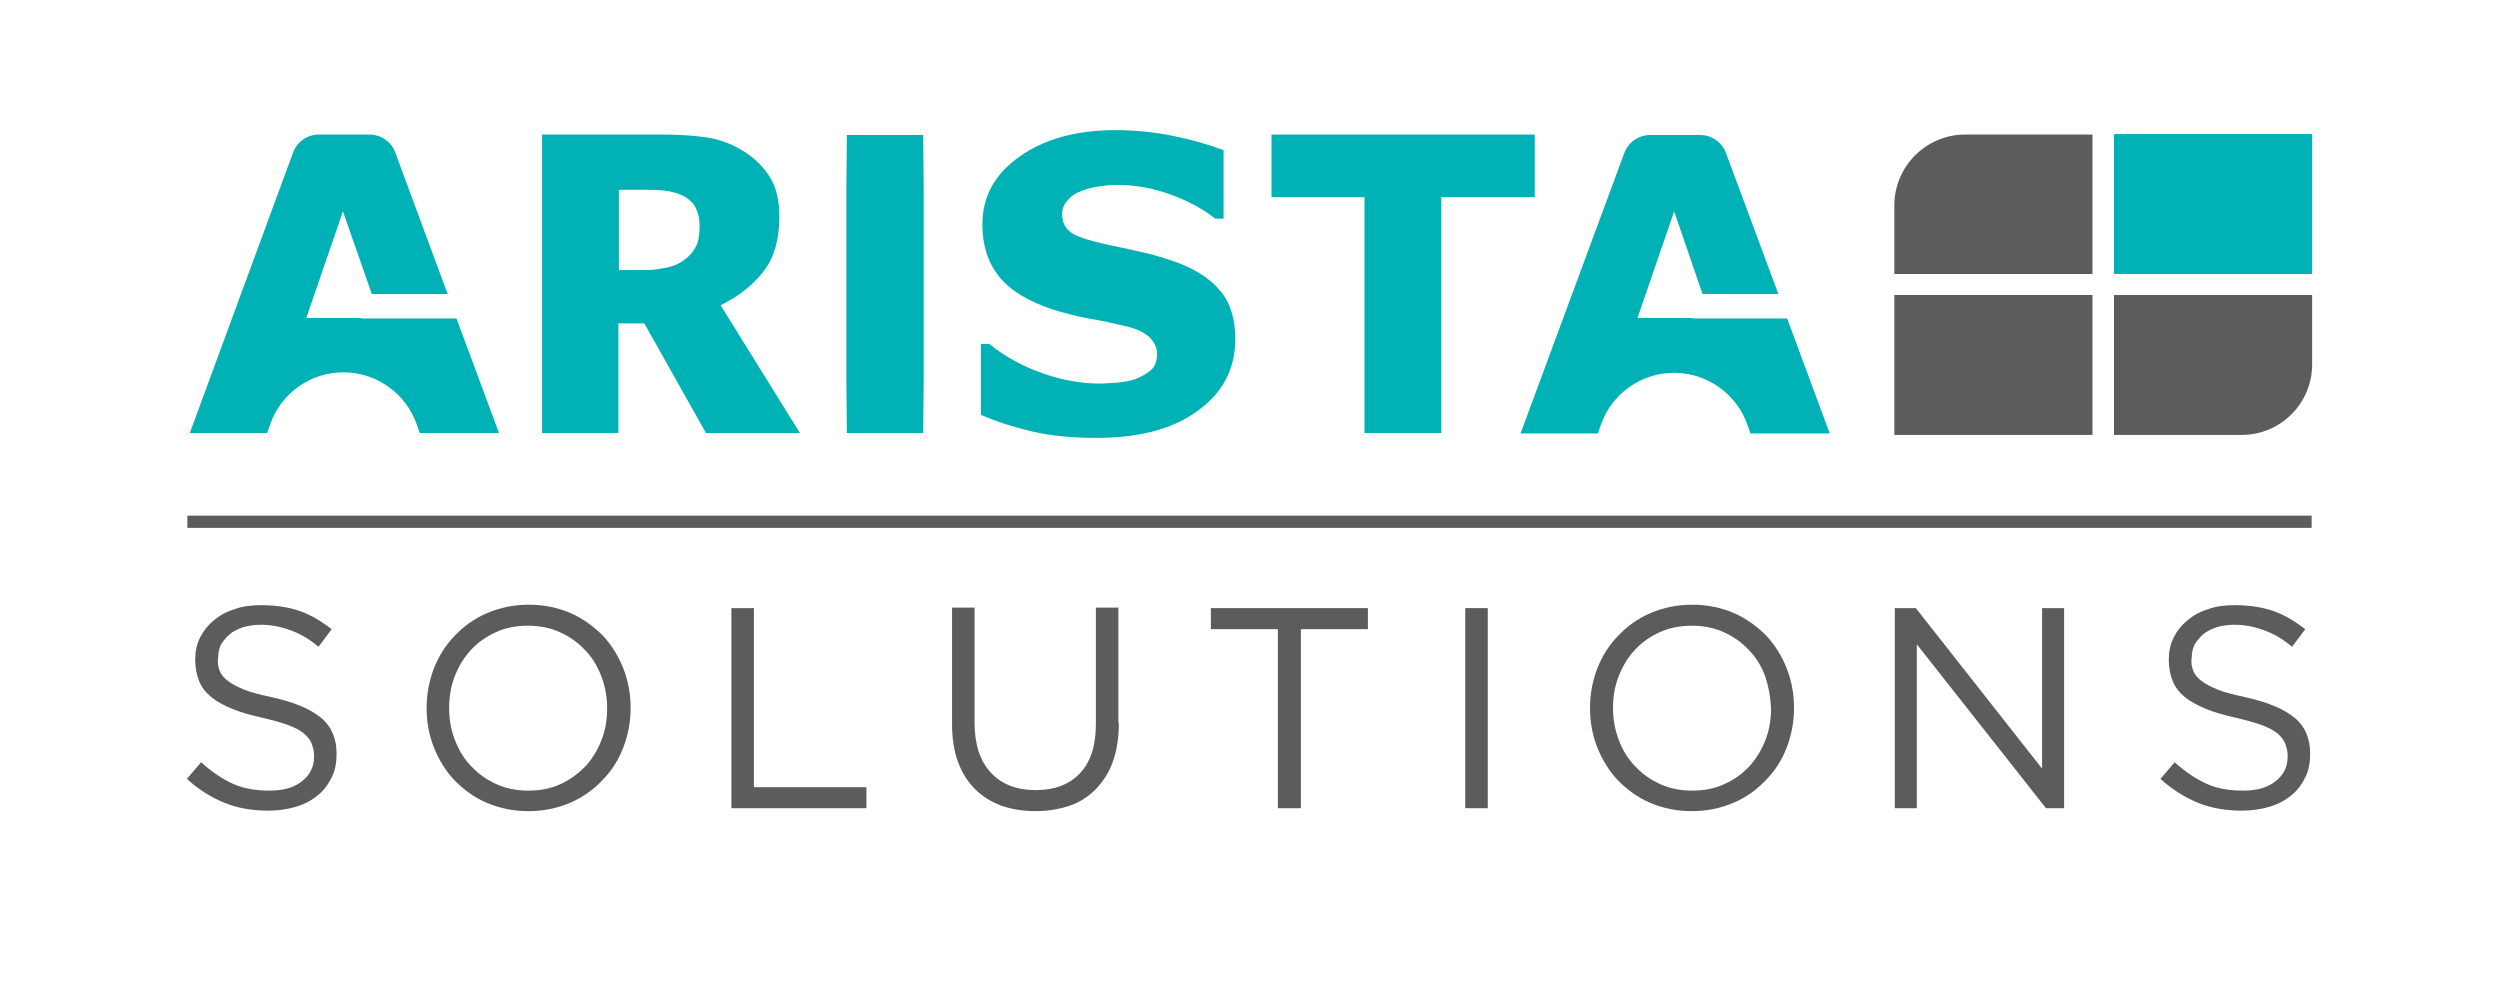
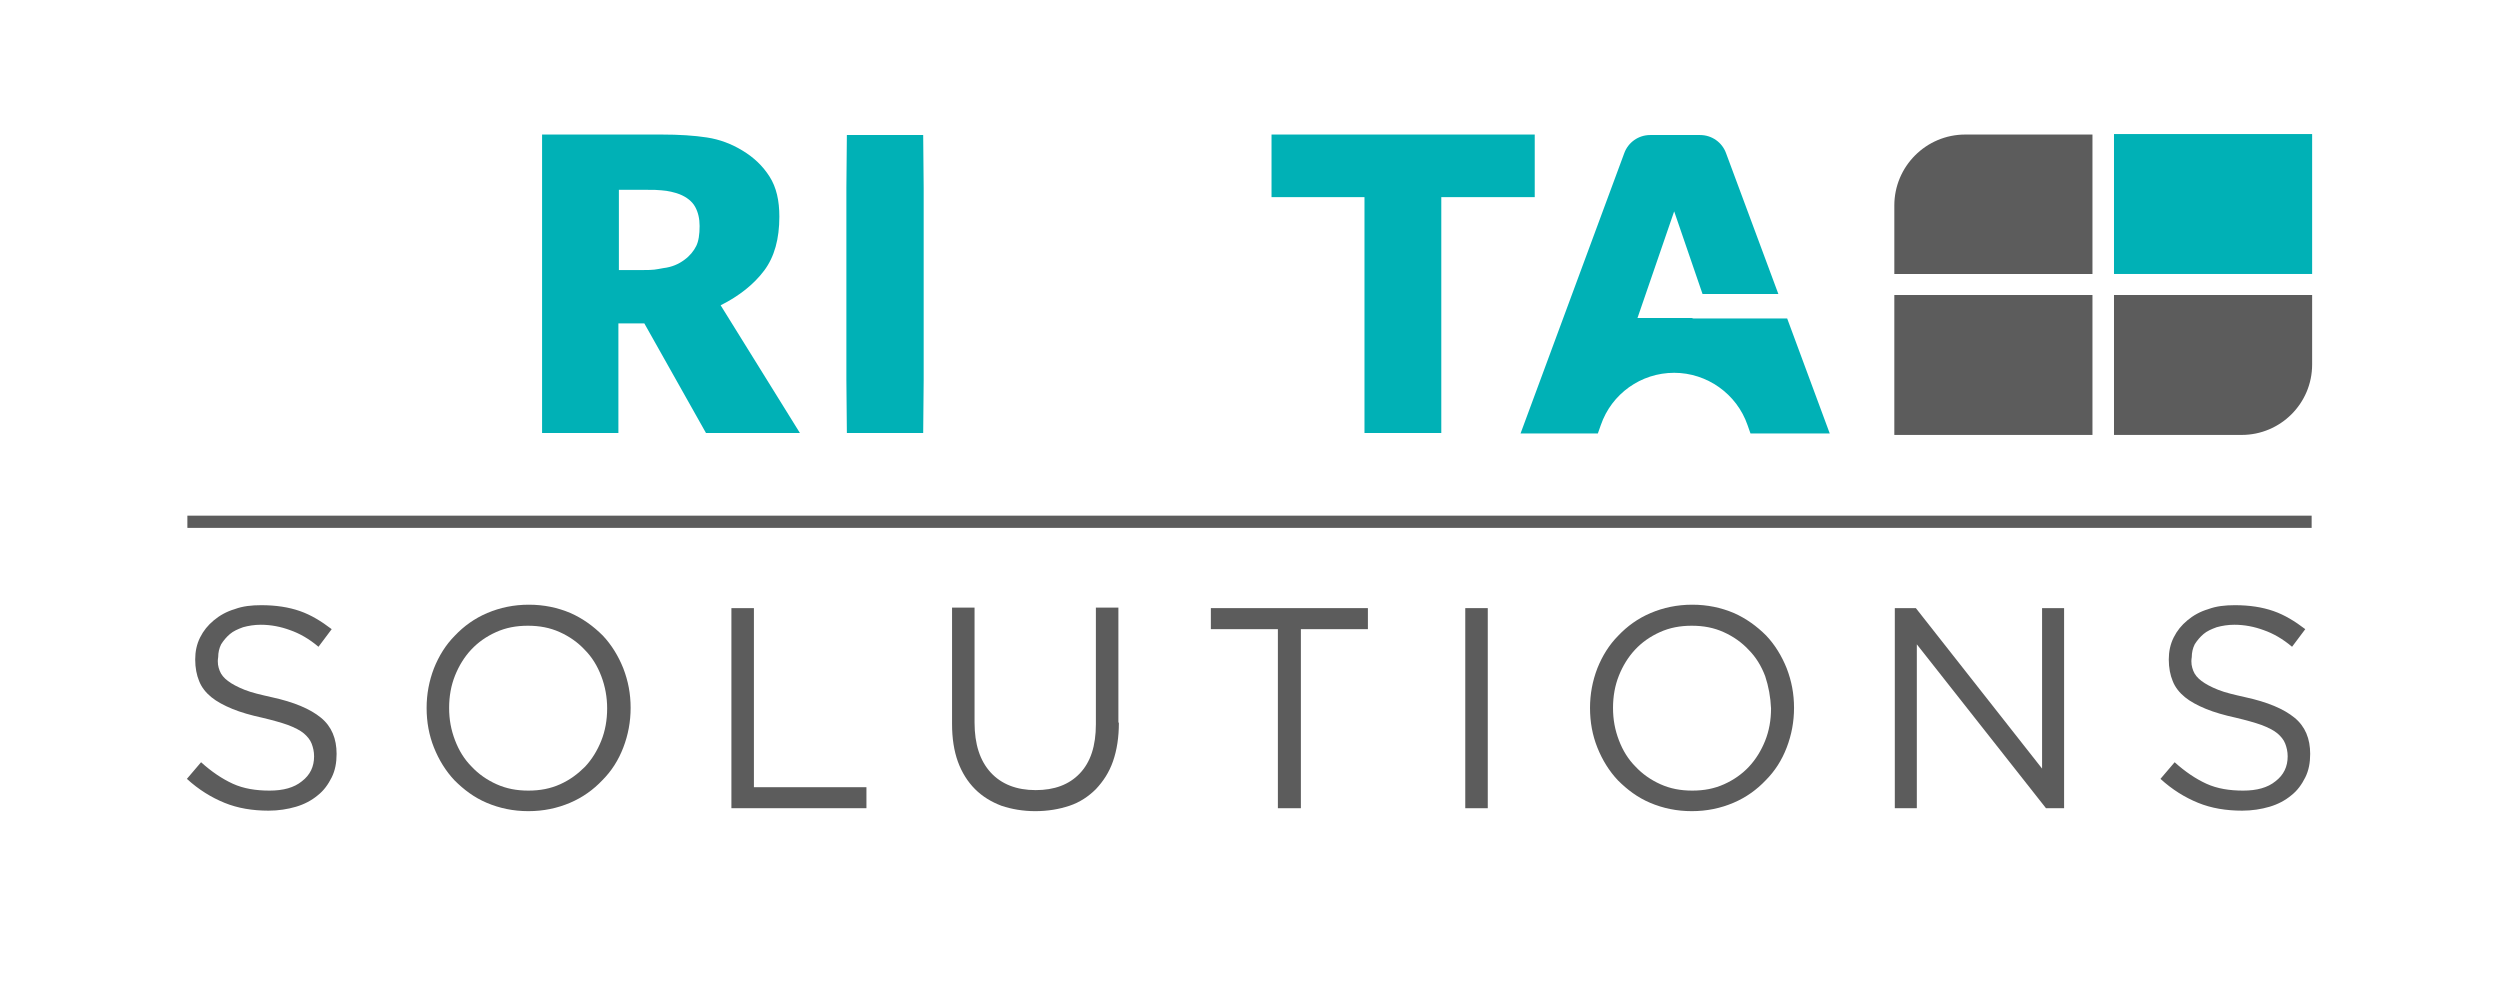
<svg xmlns="http://www.w3.org/2000/svg" version="1.1" id="logo" x="0px" y="0px" viewBox="0 0 511 201" style="enable-background:new 0 0 511 201;" xml:space="preserve">
  <style type="text/css">
	.st0{fill:#5C5C5C;}
	.st1{fill:#00B1B6;}
</style>
  <g id="line">
    <rect x="38.3" y="105.4" class="st0" width="434.2" height="2.5" />
  </g>
  <g id="solutions">
    <path class="st0" d="M44.9,137.1c0.3,0.8,0.9,1.5,1.7,2.1c0.8,0.6,1.9,1.2,3.4,1.8s3.3,1,5.5,1.5c4.6,1,7.9,2.4,10.1,4.2   c2.2,1.8,3.2,4.3,3.2,7.4c0,1.8-0.3,3.4-1,4.8s-1.6,2.7-2.9,3.7c-1.2,1-2.7,1.8-4.4,2.3c-1.7,0.5-3.6,0.8-5.6,0.8   c-3.3,0-6.3-0.5-9-1.6c-2.7-1.1-5.3-2.7-7.7-4.9l2.9-3.4c2.1,1.9,4.3,3.4,6.5,4.4c2.2,1,4.7,1.4,7.5,1.4c2.8,0,5-0.6,6.6-1.9   c1.7-1.3,2.5-3,2.5-5.1c0-1-0.2-1.8-0.5-2.6c-0.3-0.8-0.9-1.5-1.6-2.1s-1.9-1.2-3.2-1.7c-1.4-0.5-3.2-1-5.3-1.5   c-2.3-0.5-4.4-1.1-6.1-1.8c-1.7-0.7-3.2-1.5-4.3-2.4s-2-2-2.5-3.3c-0.5-1.2-0.8-2.7-0.8-4.4c0-1.6,0.3-3.1,1-4.5   c0.7-1.4,1.6-2.5,2.8-3.5c1.2-1,2.6-1.8,4.3-2.3c1.6-0.6,3.4-0.8,5.4-0.8c3,0,5.6,0.4,7.9,1.2s4.4,2.1,6.5,3.7l-2.7,3.6   c-1.9-1.6-3.8-2.7-5.8-3.4c-1.9-0.7-3.9-1.1-6-1.1c-1.3,0-2.5,0.2-3.6,0.5c-1.1,0.4-2,0.8-2.7,1.4s-1.3,1.3-1.8,2.1   c-0.4,0.8-0.6,1.7-0.6,2.6C44.4,135.5,44.6,136.3,44.9,137.1z" />
    <path class="st0" d="M127.4,152.8c-1,2.6-2.4,4.8-4.3,6.7c-1.8,1.9-4,3.5-6.6,4.6c-2.6,1.1-5.4,1.7-8.5,1.7c-3.1,0-5.9-0.6-8.5-1.7   c-2.6-1.1-4.7-2.7-6.6-4.6c-1.8-1.9-3.2-4.2-4.2-6.7c-1-2.5-1.5-5.2-1.5-8.1c0-2.8,0.5-5.5,1.5-8.1c1-2.5,2.4-4.8,4.3-6.7   c1.8-1.9,4-3.5,6.6-4.6c2.6-1.1,5.4-1.7,8.5-1.7c3.1,0,5.9,0.6,8.5,1.7c2.5,1.1,4.7,2.7,6.6,4.6c1.8,1.9,3.2,4.2,4.2,6.7   c1,2.6,1.5,5.2,1.5,8.1C128.9,147.5,128.4,150.2,127.4,152.8z M122.9,138.2c-0.8-2.1-1.9-3.9-3.4-5.4c-1.4-1.5-3.1-2.7-5.1-3.6   c-2-0.9-4.1-1.3-6.5-1.3s-4.5,0.4-6.5,1.3c-2,0.9-3.7,2.1-5.1,3.6c-1.4,1.5-2.5,3.3-3.3,5.3c-0.8,2-1.2,4.2-1.2,6.6   s0.4,4.5,1.2,6.6c0.8,2.1,1.9,3.9,3.4,5.4c1.4,1.5,3.1,2.7,5.1,3.6s4.1,1.3,6.5,1.3s4.5-0.4,6.5-1.3s3.6-2.1,5.1-3.6   c1.4-1.5,2.5-3.3,3.3-5.3c0.8-2,1.2-4.2,1.2-6.6C124.1,142.5,123.7,140.3,122.9,138.2z" />
    <path class="st0" d="M149.5,124.3h4.6v36.6h23v4.3h-27.6V124.3z" />
    <path class="st0" d="M228.7,147.7c0,3-0.4,5.6-1.2,7.9s-2,4.1-3.5,5.7c-1.5,1.5-3.3,2.7-5.4,3.4s-4.4,1.1-7,1.1   c-2.5,0-4.8-0.4-6.9-1.1c-2.1-0.8-3.9-1.9-5.4-3.4c-1.5-1.5-2.7-3.4-3.5-5.6c-0.8-2.2-1.2-4.8-1.2-7.7v-23.8h4.6v23.5   c0,4.4,1.1,7.8,3.3,10.2c2.2,2.4,5.3,3.6,9.2,3.6c3.8,0,6.8-1.1,9-3.4c2.2-2.3,3.3-5.6,3.3-10.1v-23.8h4.6V147.7z" />
    <path class="st0" d="M265.8,165.2h-4.6v-36.6h-13.7v-4.3h32.1v4.3h-13.7V165.2z" />
    <path class="st0" d="M304.1,124.3v40.9h-4.6v-40.9H304.1z" />
    <path class="st0" d="M365.2,152.8c-1,2.6-2.4,4.8-4.3,6.7c-1.8,1.9-4,3.5-6.6,4.6c-2.6,1.1-5.4,1.7-8.5,1.7c-3.1,0-5.9-0.6-8.5-1.7   c-2.6-1.1-4.7-2.7-6.6-4.6c-1.8-1.9-3.2-4.2-4.2-6.7c-1-2.5-1.5-5.2-1.5-8.1c0-2.8,0.5-5.5,1.5-8.1c1-2.5,2.4-4.8,4.3-6.7   c1.8-1.9,4-3.5,6.6-4.6c2.6-1.1,5.4-1.7,8.5-1.7s5.9,0.6,8.5,1.7c2.5,1.1,4.7,2.7,6.6,4.6c1.8,1.9,3.2,4.2,4.2,6.7   c1,2.6,1.5,5.2,1.5,8.1C366.7,147.5,366.2,150.2,365.2,152.8z M360.8,138.2c-0.8-2.1-1.9-3.9-3.4-5.4c-1.4-1.5-3.1-2.7-5.1-3.6   c-2-0.9-4.1-1.3-6.5-1.3s-4.5,0.4-6.5,1.3c-2,0.9-3.7,2.1-5.1,3.6c-1.4,1.5-2.5,3.3-3.3,5.3s-1.2,4.2-1.2,6.6s0.4,4.5,1.2,6.6   c0.8,2.1,1.9,3.9,3.4,5.4c1.4,1.5,3.1,2.7,5.1,3.6s4.1,1.3,6.5,1.3s4.5-0.4,6.5-1.3c2-0.9,3.7-2.1,5.1-3.6c1.4-1.5,2.5-3.3,3.3-5.3   c0.8-2,1.2-4.2,1.2-6.6C361.9,142.5,361.5,140.3,360.8,138.2z" />
    <path class="st0" d="M417.4,124.3h4.5v40.9h-3.7l-26.4-33.5v33.5h-4.5v-40.9h4.3l25.8,32.8V124.3z" />
    <path class="st0" d="M448.3,137.1c0.3,0.8,0.9,1.5,1.7,2.1c0.8,0.6,1.9,1.2,3.4,1.8s3.3,1,5.5,1.5c4.6,1,7.9,2.4,10.1,4.2   c2.2,1.8,3.2,4.3,3.2,7.4c0,1.8-0.3,3.4-1,4.8s-1.6,2.7-2.9,3.7c-1.2,1-2.7,1.8-4.4,2.3c-1.7,0.5-3.6,0.8-5.6,0.8   c-3.3,0-6.3-0.5-9-1.6c-2.7-1.1-5.3-2.7-7.7-4.9l2.9-3.4c2.1,1.9,4.3,3.4,6.5,4.4c2.2,1,4.7,1.4,7.5,1.4c2.8,0,5-0.6,6.6-1.9   c1.7-1.3,2.5-3,2.5-5.1c0-1-0.2-1.8-0.5-2.6c-0.3-0.8-0.9-1.5-1.6-2.1s-1.9-1.2-3.2-1.7c-1.4-0.5-3.2-1-5.3-1.5   c-2.3-0.5-4.4-1.1-6.1-1.8c-1.7-0.7-3.2-1.5-4.3-2.4s-2-2-2.5-3.3c-0.5-1.2-0.8-2.7-0.8-4.4c0-1.6,0.3-3.1,1-4.5   c0.7-1.4,1.6-2.5,2.8-3.5c1.2-1,2.6-1.8,4.3-2.3c1.6-0.6,3.4-0.8,5.4-0.8c3,0,5.6,0.4,7.9,1.2s4.4,2.1,6.5,3.7l-2.7,3.6   c-1.9-1.6-3.8-2.7-5.8-3.4c-1.9-0.7-3.9-1.1-6-1.1c-1.3,0-2.5,0.2-3.6,0.5c-1.1,0.4-2,0.8-2.7,1.4s-1.3,1.3-1.8,2.1   c-0.4,0.8-0.6,1.7-0.6,2.6C447.8,135.5,448,136.3,448.3,137.1z" />
  </g>
  <g id="window">
    <g>
      <rect x="432.1" y="27.4" class="st1" width="40.5" height="28.6" />
    </g>
    <g>
      <rect x="387.2" y="60.3" class="st0" width="40.5" height="28.6" />
    </g>
    <g>
      <path class="st0" d="M458.2,88.9h-26.1V60.3h40.5v14.2C472.6,82.5,466.1,88.9,458.2,88.9z" />
    </g>
    <g>
      <path class="st0" d="M427.7,56h-40.5V42c0-8,6.5-14.5,14.5-14.5h26V56z" />
    </g>
  </g>
  <g id="arista">
    <g>
      <path class="st1" d="M163.5,88.5h-19.2l-12.6-22.4h-5.3v22.4h-15.6v-61h24.4c3.6,0,6.7,0.2,9.3,0.6c2.6,0.4,5,1.3,7.3,2.7    c2.3,1.4,4.1,3.1,5.5,5.3c1.4,2.2,2,4.9,2,8.2c0,4.5-1,8.2-3.1,11c-2.1,2.8-5.1,5.2-8.9,7.1L163.5,88.5z M143,46.2    c0-1.5-0.3-2.8-0.9-3.9c-0.6-1.1-1.7-2-3.2-2.6c-1.1-0.4-2.3-0.7-3.7-0.8c-1.4-0.1-1.1-0.1-3-0.1h-5.7v16.4h4.8    c2.5,0,2.6-0.1,4.3-0.4c1.7-0.2,3.1-0.8,4.3-1.7c1.1-0.8,1.9-1.8,2.4-2.8S143,47.9,143,46.2z" />
    </g>
    <g>
      <path class="st1" d="M188.7,88.5h-15.6l-0.1-10.8V38.4l0.1-10.8h15.6l0.1,10.8v39.3L188.7,88.5z" />
    </g>
    <g>
-       <path class="st1" d="M252.5,69.3c0,6-2.5,10.9-7.6,14.6c-5.1,3.8-12,5.6-20.7,5.6c-5,0-9.4-0.4-13.2-1.3c-3.8-0.9-7.3-2-10.5-3.4    V70.3h1.7c3.2,2.6,6.9,4.6,10.9,6s7.9,2.1,11.6,2.1c1,0,2.2-0.1,3.8-0.2c1.6-0.2,2.8-0.4,3.8-0.8c1.2-0.5,2.2-1.1,3-1.8    c0.8-0.7,1.2-1.8,1.2-3.3c0-1.3-0.6-2.5-1.7-3.5c-1.1-1-2.8-1.7-5-2.2c-2.3-0.5-4.7-1.1-7.3-1.5c-2.6-0.5-4.9-1.1-7.2-1.8    c-5.1-1.7-8.8-3.9-11.1-6.8c-2.3-2.9-3.4-6.4-3.4-10.6c0-5.7,2.5-10.3,7.6-13.9c5.1-3.6,11.6-5.4,19.6-5.4c4,0,8,0.4,11.9,1.2    c3.9,0.8,7.3,1.8,10.2,2.9v14h-1.7c-2.5-2-5.5-3.6-9-4.9c-3.6-1.3-7.2-2-10.9-2c-1.3,0-2.6,0.1-3.9,0.3c-1.3,0.2-2.5,0.5-3.7,1    c-1.1,0.4-2,1-2.7,1.9c-0.8,0.8-1.1,1.8-1.1,2.8c0,1.6,0.6,2.8,1.8,3.7c1.2,0.9,3.5,1.6,7,2.4c2.2,0.5,4.4,0.9,6.4,1.4    c2.1,0.4,4.3,1,6.7,1.8c4.7,1.5,8.1,3.6,10.3,6.2C251.4,61.7,252.5,65.1,252.5,69.3z" />
-     </g>
+       </g>
    <g>
      <path class="st1" d="M313.6,40.3h-19v48.2h-15.7V40.3h-19V27.5h53.8V40.3z" />
    </g>
-     <path class="st1" d="M93.3,65.1H74.3c-0.2,0-0.4,0-0.6-0.1H62.6l7.5-21.8L76,60.1h15.5L80.8,31.2c-0.8-2.2-2.9-3.7-5.3-3.7H65.2   c-2.4,0-4.5,1.5-5.3,3.7L38.8,88.5h15.8l0.6-1.7c2.2-6.4,8.2-10.7,15-10.7c6.7,0,12.8,4.3,15,10.7l0.6,1.7h16.2L93.3,65.1z" />
    <path class="st1" d="M365.3,65.1h-18.9c-0.2,0-0.4,0-0.6-0.1h-11.1l7.5-21.8l5.8,16.9h15.5l-10.7-28.8c-0.8-2.2-2.9-3.7-5.3-3.7   h-10.2c-2.4,0-4.5,1.5-5.3,3.7l-21.2,57.3h15.8l0.6-1.7c2.2-6.4,8.2-10.7,15-10.7h0c6.7,0,12.8,4.3,15,10.7l0.6,1.7H374L365.3,65.1   z" />
  </g>
</svg>